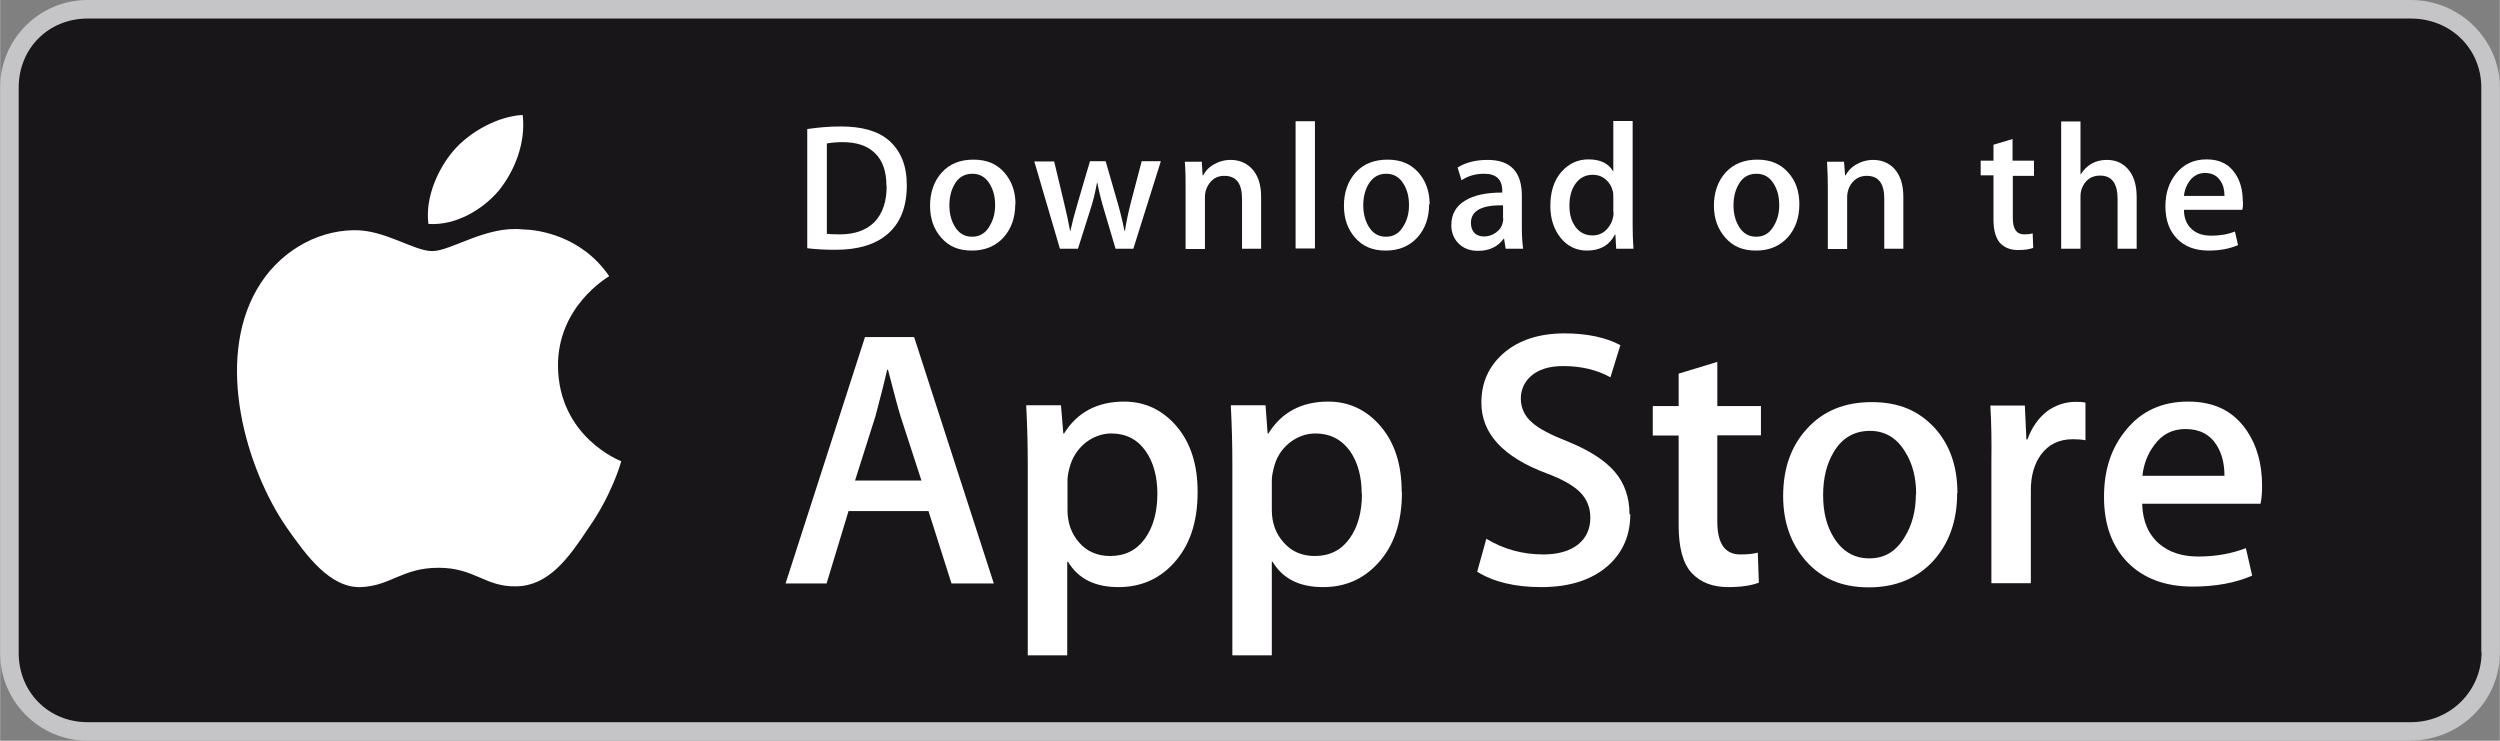
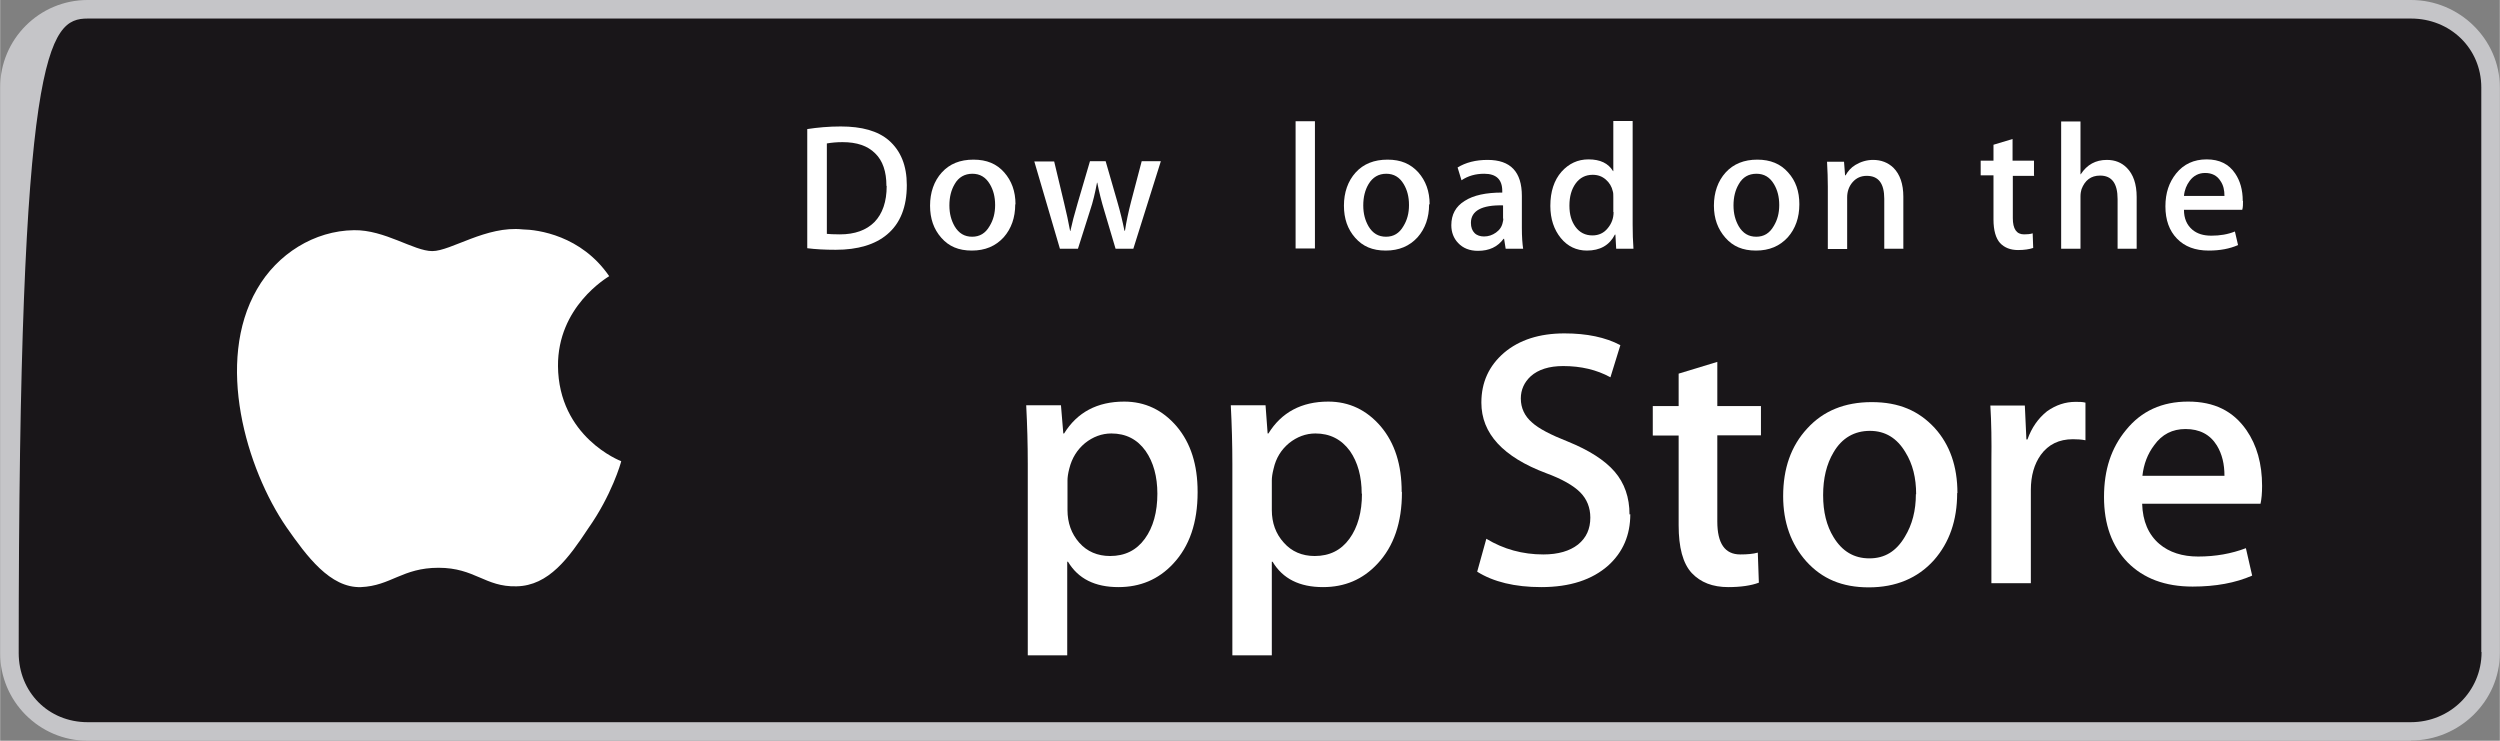
<svg xmlns="http://www.w3.org/2000/svg" id="_レイヤー_2" data-name="レイヤー_2" width="33.75mm" height="10mm" viewBox="0 0 95.67 28.35">
  <rect x="0" y="0" width="95.67" height="28.35" fill="#808080" stroke="none" />
  <defs>
    <style>
      .cls-1 {
        fill: none;
      }

      .cls-2 {
        fill: #c5c5c8;
      }

      .cls-3 {
        fill: #191619;
      }

      .cls-4 {
        fill: #fff;
      }
    </style>
  </defs>
  <g id="_レイヤー_1-2" data-name="レイヤー_1">
    <g>
      <path class="cls-2" d="M92.27,28.35H3.35c-1.85,0-3.35-1.51-3.35-3.35V3.35C0,1.5,1.5,0,3.35,0h88.92c1.85,0,3.4,1.5,3.4,3.35v21.64c0,1.85-1.55,3.35-3.4,3.35" />
-       <path class="cls-3" d="M94.97,24.96c0,1.5-1.21,2.68-2.71,2.68H3.35c-1.5,0-2.64-1.15-2.64-2.65V3.35C.71,1.85,1.85.71,3.35.71h88.92c1.5,0,2.69,1.14,2.69,2.64v21.64-.04Z" />
+       <path class="cls-3" d="M94.97,24.96c0,1.5-1.21,2.68-2.71,2.68H3.35c-1.5,0-2.64-1.15-2.64-2.65C.71,1.85,1.85.71,3.35.71h88.92c1.5,0,2.69,1.14,2.69,2.64v21.64-.04Z" />
      <path class="cls-4" d="M21.35,14.02c-.02-2.28,1.87-3.39,1.96-3.45-1.07-1.56-2.73-1.78-3.31-1.79-1.39-.15-2.75.83-3.46.83s-1.82-.82-3-.8c-1.51.02-2.93.9-3.71,2.26-1.61,2.78-.41,6.87,1.13,9.11.77,1.1,1.67,2.33,2.85,2.29,1.15-.05,1.58-.74,2.97-.74s1.78.74,2.98.71c1.24-.02,2.01-1.1,2.75-2.22.89-1.26,1.25-2.5,1.26-2.57-.03-.01-2.4-.92-2.42-3.65" />
-       <path class="cls-4" d="M19.08,7.3c.62-.77,1.04-1.83.92-2.9-.9.04-2.02.62-2.66,1.38-.57.67-1.08,1.76-.95,2.79,1.01.07,2.04-.51,2.69-1.27" />
-       <path class="cls-4" d="M38.02,22.33h-1.61l-.88-2.77h-3.06l-.84,2.77h-1.57l3.04-9.43h1.88l3.05,9.43ZM35.26,18.39l-.8-2.46c-.08-.25-.24-.85-.48-1.78h-.03c-.09.4-.24.99-.45,1.78l-.78,2.46h2.53Z" />
      <path class="cls-4" d="M45.83,18.84c0,1.16-.31,2.07-.94,2.74-.56.6-1.26.89-2.09.89-.9,0-1.54-.32-1.93-.97h-.03v3.58h-1.51v-7.33c0-.73-.02-1.47-.06-2.24h1.33l.09,1.08h.03c.5-.81,1.27-1.22,2.3-1.22.8,0,1.47.32,2.01.95.54.64.8,1.47.8,2.5M44.29,18.9c0-.66-.15-1.21-.45-1.64-.32-.45-.76-.67-1.31-.67-.37,0-.71.13-1.01.37-.3.25-.5.57-.6.97-.05.19-.07.34-.07.46v1.13c0,.49.15.91.45,1.25.3.34.7.51,1.18.51.57,0,1.01-.22,1.33-.66.32-.44.48-1.02.48-1.73" />
      <path class="cls-4" d="M53.65,18.84c0,1.16-.31,2.07-.94,2.74-.56.6-1.25.89-2.08.89-.9,0-1.54-.32-1.93-.97h-.03v3.58h-1.51v-7.33c0-.73-.02-1.47-.06-2.24h1.33l.08,1.08h.03c.5-.81,1.27-1.22,2.29-1.22.8,0,1.47.32,2.01.95.54.64.8,1.47.8,2.5M52.11,18.9c0-.66-.15-1.21-.45-1.64-.33-.45-.77-.67-1.32-.67-.37,0-.71.13-1.01.37-.3.25-.5.57-.59.97-.05.19-.07.34-.07.46v1.13c0,.49.15.91.46,1.25.3.34.7.51,1.18.51.57,0,1.01-.22,1.33-.66.32-.44.48-1.02.48-1.73" />
      <path class="cls-4" d="M62.39,19.68c0,.8-.28,1.45-.84,1.96-.62.55-1.47.83-2.57.83-1.01,0-1.83-.2-2.45-.59l.35-1.26c.66.4,1.39.6,2.18.6.57,0,1.01-.13,1.33-.38.32-.26.47-.6.47-1.03,0-.38-.13-.71-.39-.97-.26-.26-.7-.51-1.3-.73-1.65-.62-2.48-1.52-2.48-2.7,0-.78.29-1.41.87-1.91.58-.49,1.35-.74,2.31-.74.86,0,1.57.15,2.14.45l-.38,1.23c-.53-.29-1.13-.43-1.81-.43-.53,0-.95.13-1.24.39-.25.23-.38.52-.38.85,0,.37.15.68.43.92.25.23.71.47,1.37.73.81.33,1.41.71,1.79,1.15.38.44.57.99.57,1.64" />
      <path class="cls-4" d="M67.39,16.66h-1.67v3.3c0,.84.29,1.26.88,1.26.27,0,.49-.02.67-.07l.04,1.15c-.29.11-.69.17-1.17.17-.6,0-1.06-.18-1.4-.54-.34-.37-.5-.98-.5-1.83v-3.43h-.99v-1.13h.99v-1.24l1.48-.45v1.69h1.67v1.13Z" />
      <path class="cls-4" d="M74.9,18.87c0,1.05-.3,1.9-.89,2.57-.62.69-1.46,1.04-2.49,1.04s-1.79-.33-2.39-.99c-.59-.66-.89-1.5-.89-2.5,0-1.06.3-1.92.92-2.59.61-.67,1.43-1.01,2.47-1.01s1.8.33,2.41.99c.58.64.87,1.47.87,2.49M73.33,18.92c0-.63-.13-1.16-.41-1.61-.32-.54-.77-.82-1.36-.82s-1.07.27-1.39.82c-.27.45-.4,1-.4,1.64s.13,1.17.4,1.61c.33.54.78.81,1.37.81s1.03-.27,1.36-.83c.28-.46.42-1,.42-1.63" />
      <path class="cls-4" d="M79.81,16.85c-.15-.03-.31-.04-.48-.04-.53,0-.94.2-1.23.6-.25.35-.38.8-.38,1.34v3.57h-1.51v-4.66c.01-.78,0-1.5-.04-2.14h1.32l.06,1.3h.04c.16-.45.41-.81.75-1.08.34-.24.7-.36,1.09-.36.14,0,.27,0,.38.03v1.44Z" />
      <path class="cls-4" d="M86.57,18.6c0,.27-.02.5-.06.68h-4.53c.02.67.24,1.18.66,1.54.38.32.88.48,1.48.48.67,0,1.28-.11,1.83-.32l.24,1.05c-.64.28-1.4.42-2.28.42-1.05,0-1.88-.31-2.49-.93-.6-.62-.9-1.45-.9-2.5s.28-1.88.84-2.56c.59-.73,1.38-1.09,2.38-1.09s1.72.36,2.23,1.09c.4.58.6,1.29.6,2.14M85.13,18.21c0-.45-.09-.83-.29-1.16-.26-.42-.66-.63-1.2-.63-.5,0-.9.2-1.2.62-.25.33-.4.72-.45,1.17h3.15Z" />
      <path class="cls-4" d="M34.7,7.09c0,.83-.25,1.46-.75,1.88-.46.39-1.12.59-1.97.59-.42,0-.78-.02-1.09-.06v-4.56c.39-.06.82-.1,1.28-.1.81,0,1.42.17,1.84.53.46.4.69.97.69,1.71M33.92,7.11c0-.54-.14-.96-.43-1.24-.29-.29-.7-.43-1.25-.43-.23,0-.43.02-.6.05v3.46c.09.01.26.02.5.02.57,0,1.01-.16,1.32-.47.31-.32.47-.78.47-1.38" />
      <path class="cls-4" d="M38.85,7.82c0,.51-.15.93-.44,1.26-.31.34-.71.51-1.22.51s-.88-.16-1.17-.49c-.29-.33-.43-.73-.43-1.23s.15-.94.45-1.27c.3-.33.7-.49,1.21-.49s.89.16,1.18.49c.28.32.43.72.43,1.22M38.08,7.84c0-.31-.07-.57-.2-.79-.16-.27-.38-.4-.67-.4s-.53.13-.68.4c-.13.22-.2.49-.2.81s.07.57.2.8c.16.27.38.4.67.4s.51-.13.67-.41c.14-.23.21-.49.21-.8" />
      <path class="cls-4" d="M44.42,6.18l-1.05,3.34h-.68l-.43-1.45c-.11-.36-.2-.72-.27-1.08h-.01c-.07.37-.15.73-.27,1.08l-.46,1.45h-.69l-.98-3.34h.76l.38,1.59c.09.38.17.73.23,1.07h.01c.06-.28.15-.63.28-1.07l.47-1.6h.6l.45,1.56c.11.38.2.75.27,1.1h.02c.05-.34.13-.71.23-1.1l.41-1.56h.73Z" />
-       <path class="cls-4" d="M48.27,9.52h-.74v-1.91c0-.59-.22-.88-.68-.88-.22,0-.4.08-.53.24-.14.16-.21.36-.21.58v1.98h-.74v-2.38c0-.29,0-.61-.03-.96h.65l.03.52h.02c.09-.16.21-.3.38-.4.2-.12.43-.19.67-.19.31,0,.57.1.78.3.26.25.39.62.39,1.11v2Z" />
      <rect class="cls-4" x="49.58" y="4.64" width=".74" height="4.87" />
      <path class="cls-4" d="M54.69,7.82c0,.51-.15.93-.44,1.26-.31.34-.71.51-1.22.51s-.88-.16-1.17-.49c-.29-.33-.43-.73-.43-1.23s.15-.94.45-1.27c.3-.33.71-.49,1.22-.49s.88.16,1.18.49c.28.32.43.72.43,1.22M53.92,7.84c0-.31-.07-.57-.2-.79-.16-.27-.38-.4-.67-.4s-.52.13-.68.4c-.13.22-.2.49-.2.81s.07.57.2.8c.16.27.38.4.67.4s.51-.13.67-.41c.14-.23.21-.49.21-.8" />
      <path class="cls-4" d="M58.29,9.52h-.67l-.06-.38h-.02c-.23.31-.55.46-.98.46-.32,0-.57-.1-.76-.3-.17-.18-.26-.41-.26-.68,0-.41.17-.72.51-.93.34-.22.82-.32,1.44-.32v-.06c0-.44-.23-.66-.69-.66-.33,0-.62.08-.87.25l-.15-.49c.31-.19.69-.29,1.15-.29.88,0,1.31.46,1.31,1.38v1.23c0,.33.02.6.05.8M57.52,8.37v-.51c-.82-.02-1.23.21-1.23.67,0,.17.05.3.14.39.09.09.22.13.36.13.17,0,.32-.05.46-.15.14-.1.23-.23.26-.4.01-.04.02-.08.02-.13" />
      <path class="cls-4" d="M62.51,9.52h-.66l-.03-.54h-.02c-.21.41-.57.61-1.07.61-.4,0-.74-.16-1-.48-.26-.32-.4-.73-.4-1.23,0-.54.14-.98.43-1.31.28-.31.62-.47,1.03-.47.45,0,.76.15.94.45h.01v-1.92h.74v3.97c0,.33.01.62.03.9M61.74,8.11v-.56c0-.1,0-.17-.02-.23-.04-.18-.13-.33-.27-.45-.14-.12-.3-.18-.5-.18-.27,0-.49.11-.65.33-.16.22-.24.5-.24.85s.08.6.23.81c.16.22.38.33.65.33.24,0,.44-.09.59-.28.14-.17.22-.37.22-.61" />
      <path class="cls-4" d="M68.86,7.82c0,.51-.15.93-.44,1.26-.31.34-.71.51-1.22.51s-.88-.16-1.17-.49c-.29-.33-.44-.73-.44-1.23s.15-.94.45-1.27c.3-.33.71-.49,1.21-.49s.89.16,1.18.49c.29.32.43.72.43,1.22M68.09,7.84c0-.31-.07-.57-.2-.79-.16-.27-.38-.4-.67-.4-.3,0-.53.13-.68.4-.13.22-.2.49-.2.81s.07.57.2.8c.16.27.38.4.67.4s.51-.13.67-.41c.14-.23.21-.49.21-.8" />
      <path class="cls-4" d="M72.85,9.52h-.74v-1.91c0-.59-.22-.88-.67-.88-.22,0-.4.08-.54.24-.14.16-.21.36-.21.58v1.98h-.74v-2.38c0-.29-.01-.61-.03-.96h.65l.04.52h.02c.09-.16.21-.3.38-.4.2-.12.43-.19.67-.19.31,0,.57.1.78.3.25.25.38.62.38,1.11v2Z" />
      <path class="cls-4" d="M77.85,6.73h-.82v1.62c0,.41.14.62.43.62.13,0,.24-.01.33-.04l.02.56c-.15.05-.34.08-.58.08-.29,0-.52-.09-.69-.27-.16-.18-.25-.48-.25-.9v-1.69h-.49v-.56h.49v-.61l.73-.22v.83h.82v.56Z" />
      <path class="cls-4" d="M81.78,9.52h-.74v-1.9c0-.6-.22-.9-.67-.9-.35,0-.58.18-.71.52-.02.07-.04.16-.04.27v2.01h-.74v-4.87h.74v2.02h.01c.24-.37.57-.55,1-.55.31,0,.56.1.76.3.25.25.38.62.38,1.12v1.98Z" />
      <path class="cls-4" d="M85.84,7.69c0,.13,0,.25-.03.34h-2.23c0,.33.11.58.32.76.19.16.43.23.73.23.33,0,.63-.05.9-.16l.12.52c-.32.14-.69.21-1.12.21-.52,0-.92-.15-1.22-.46-.29-.3-.44-.71-.44-1.23s.14-.92.41-1.26c.29-.36.68-.54,1.17-.54s.85.18,1.09.54c.19.28.29.63.29,1.05M85.13,7.5c0-.22-.04-.41-.15-.57-.13-.21-.33-.31-.59-.31-.24,0-.44.1-.59.3-.12.16-.2.35-.22.58h1.55Z" />
      <rect class="cls-1" x="0" y="0" width="95.67" height="28.35" />
    </g>
  </g>
</svg>